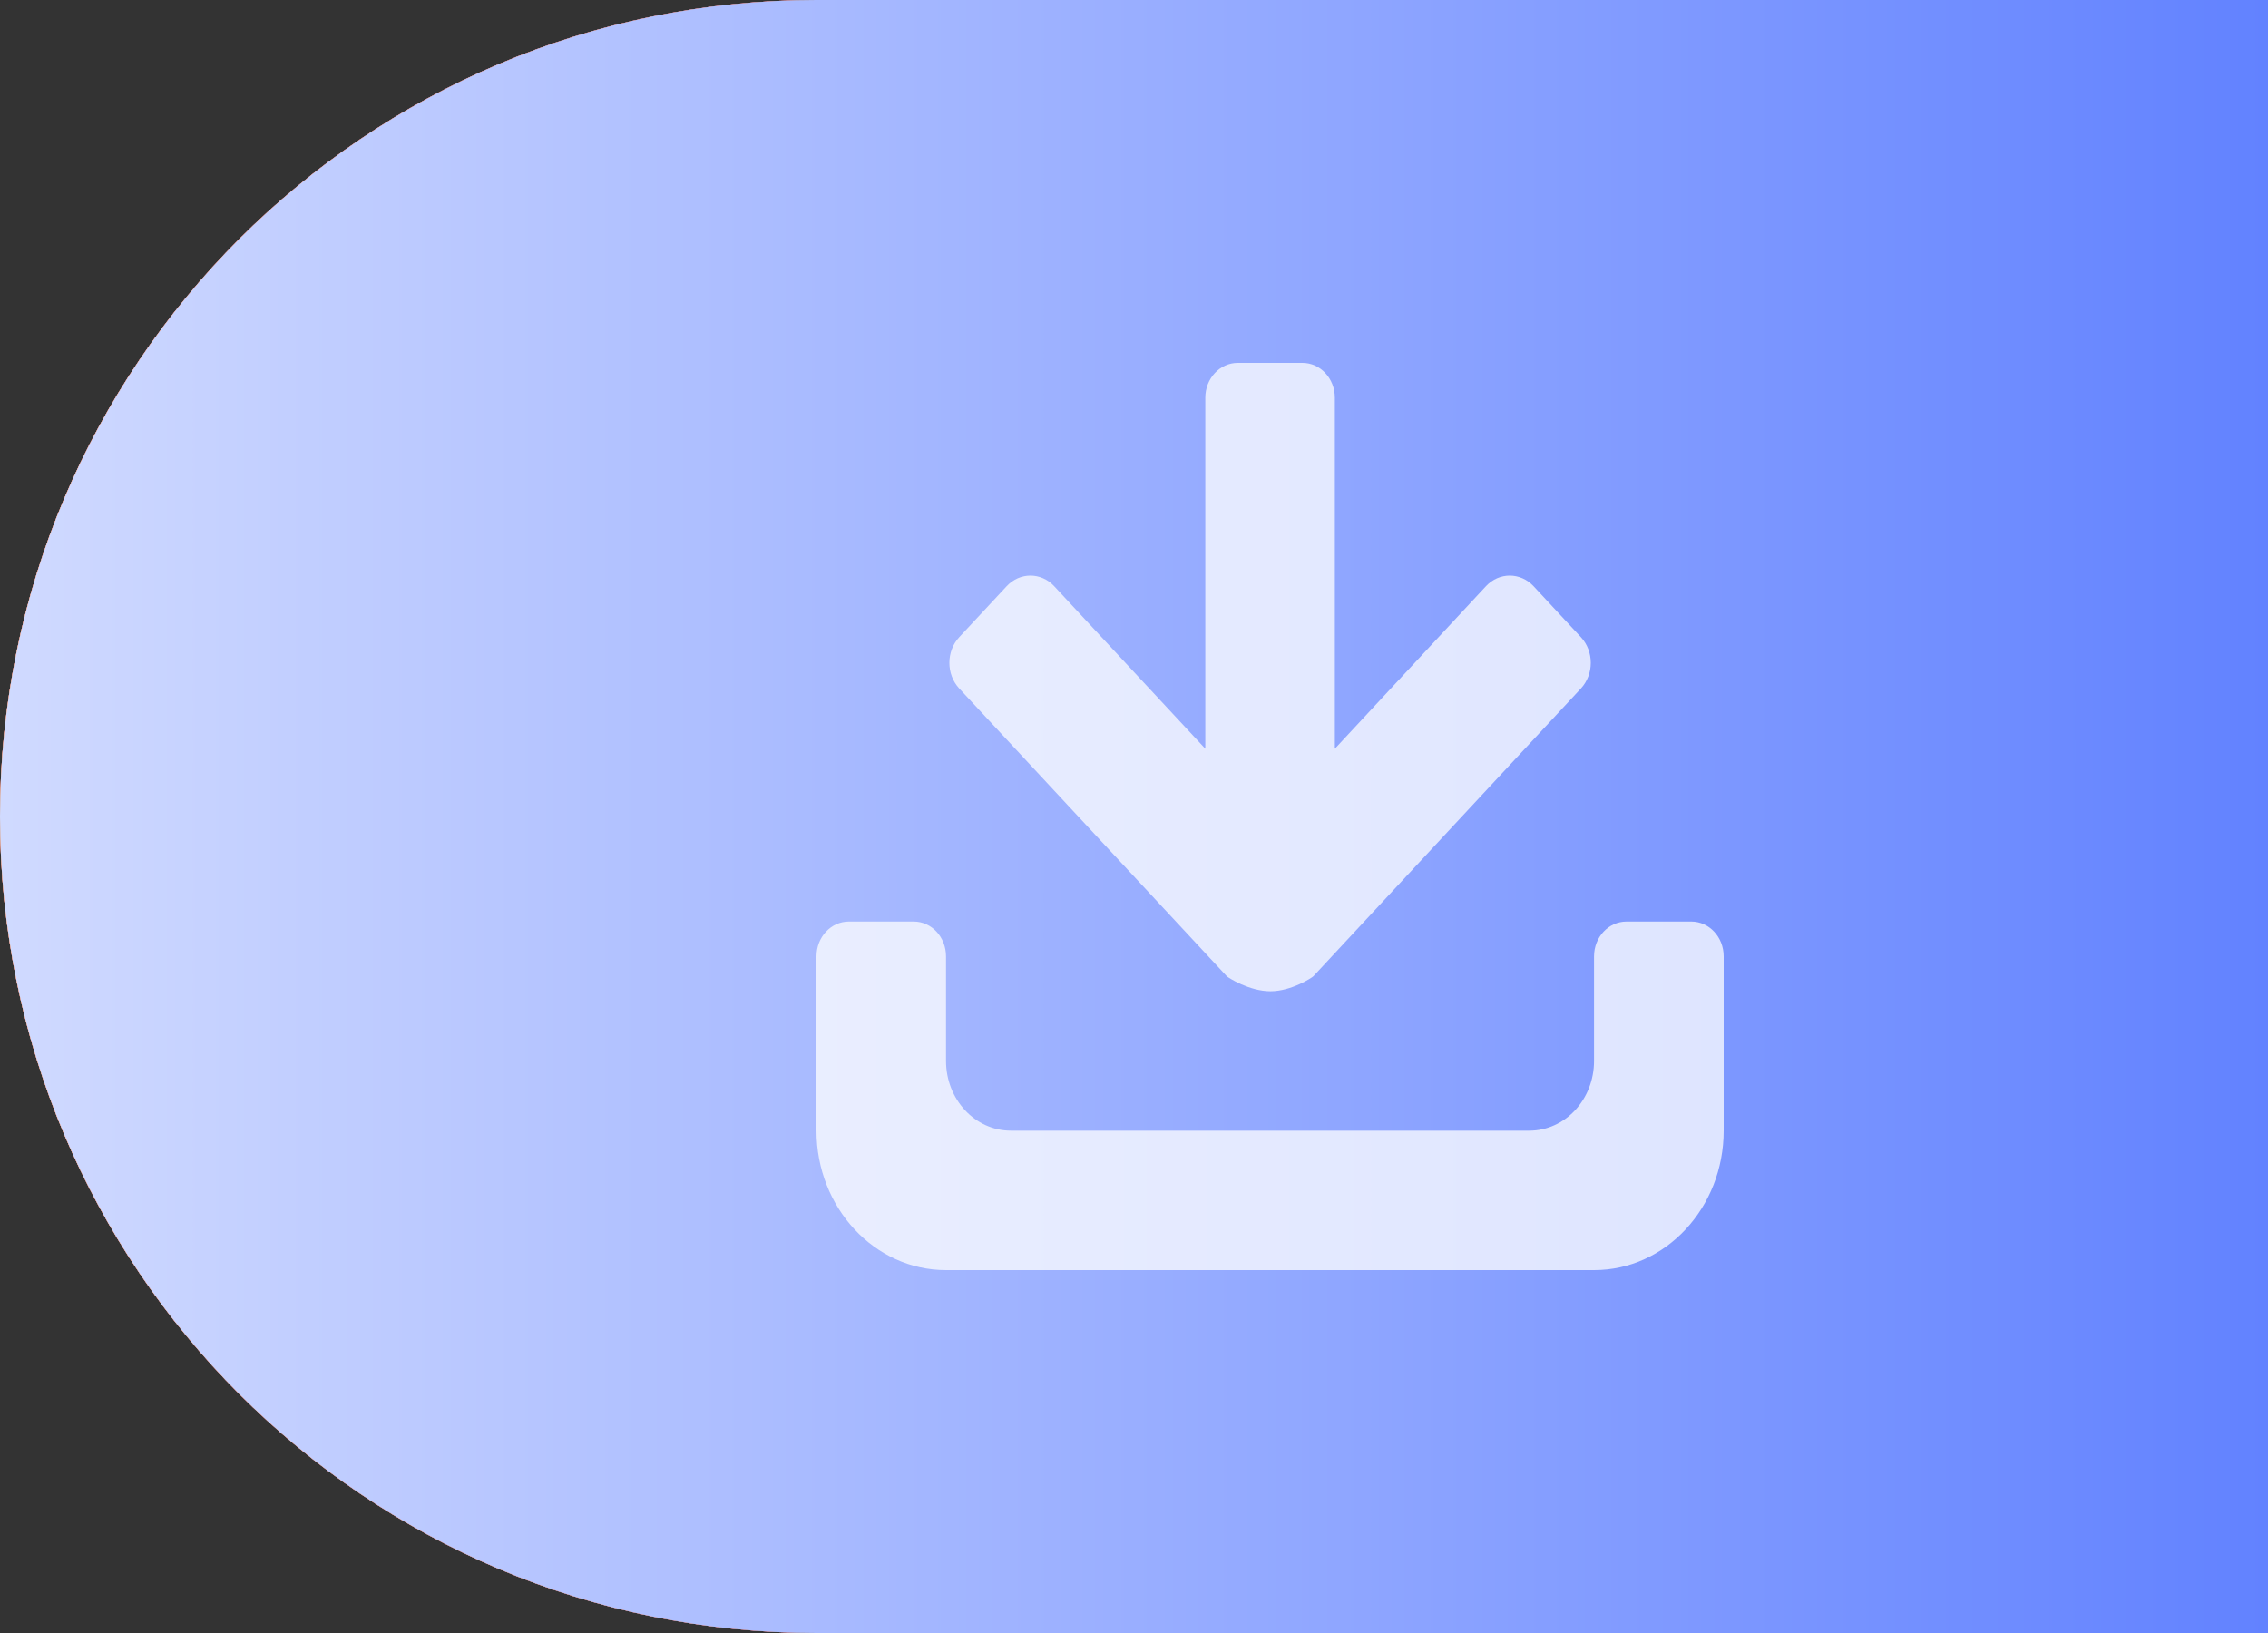
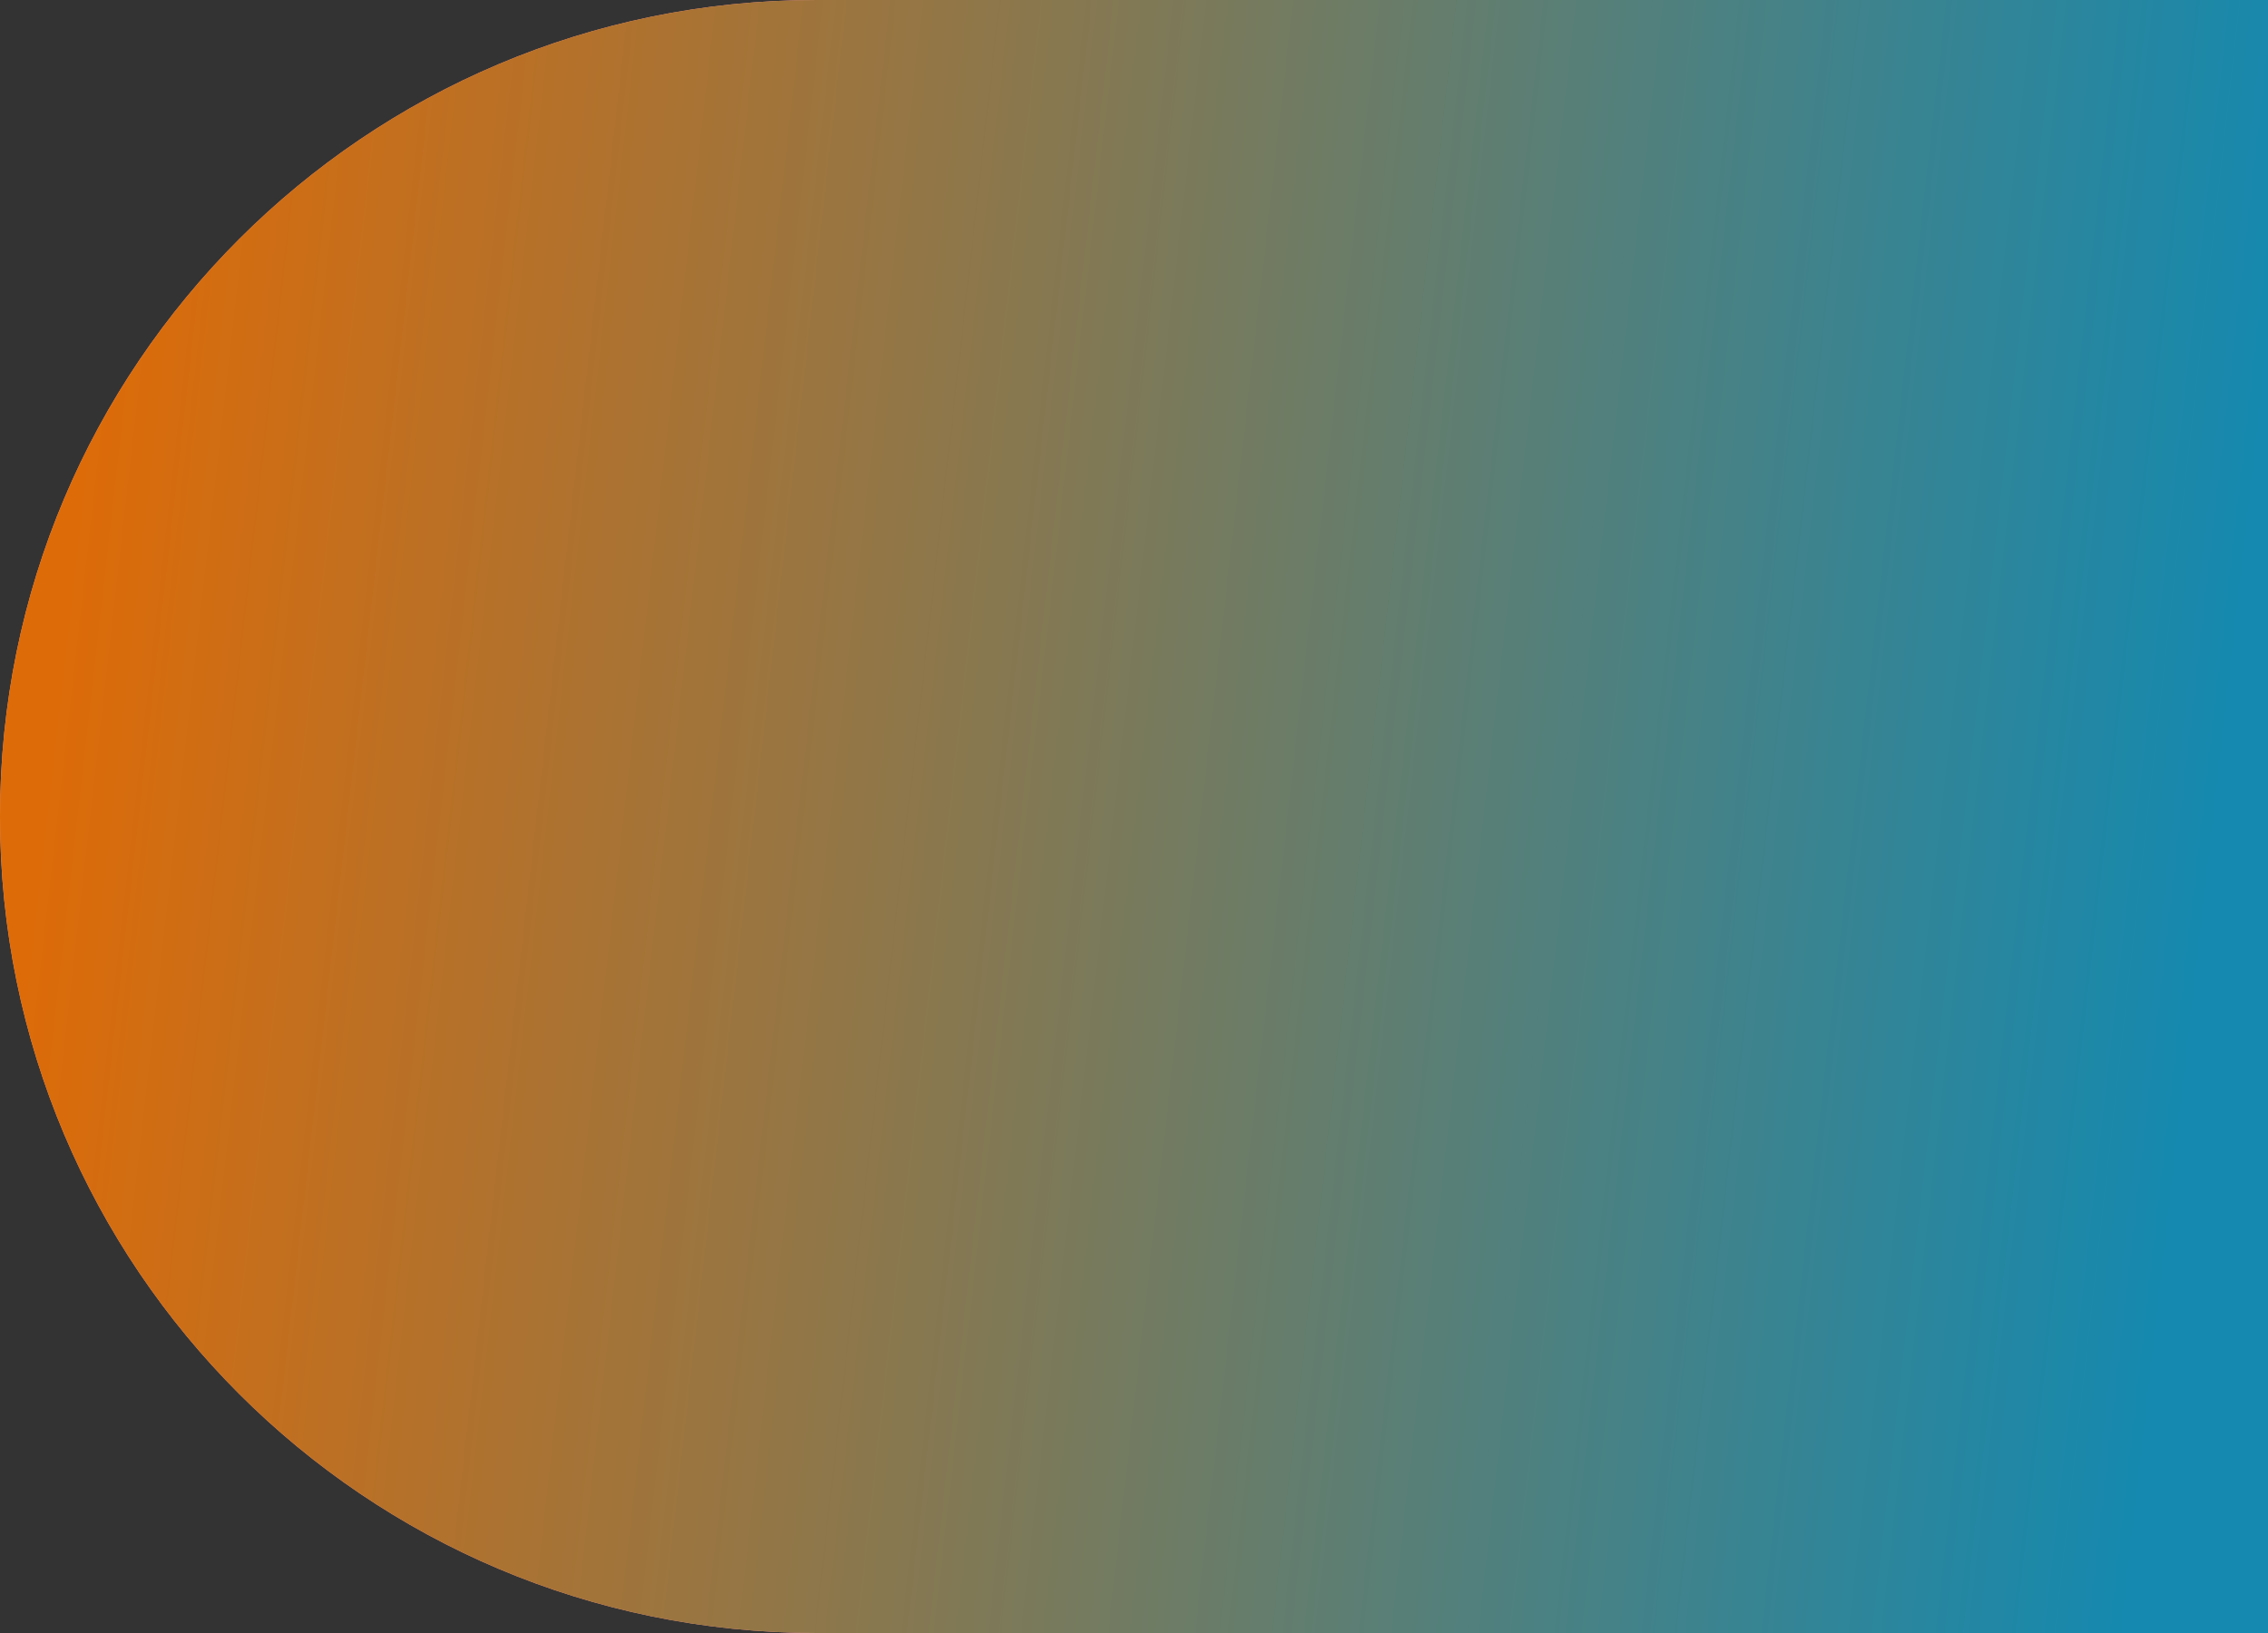
<svg xmlns="http://www.w3.org/2000/svg" width="25" height="18" viewBox="0 0 25 18" fill="none">
  <rect x="0" y="0" width="25" height="18" fill="#333333" stroke="none" />
  <path d="M0 9C0 4.029 4.029 0 9 0H25V18H9C4.029 18 0 13.971 0 9Z" fill="url(#paint0_linear_10344_129051)" />
-   <path d="M0 9C0 4.029 4.029 0 9 0H25V18H9C4.029 18 0 13.971 0 9Z" fill="url(#paint1_linear_10344_129051)" />
-   <path d="M0 9C0 4.029 4.029 0 9 0H25V18H9C4.029 18 0 13.971 0 9Z" fill="url(#paint2_linear_10344_129051)" />
  <path d="M0 9C0 4.029 4.029 0 9 0H25V18H9C4.029 18 0 13.971 0 9Z" fill="url(#paint3_linear_10344_129051)" />
-   <path d="M0 9C0 4.029 4.029 0 9 0H25V18H9C4.029 18 0 13.971 0 9Z" fill="url(#paint4_linear_10344_129051)" />
-   <path d="M17.571 14H10.428C9.64 14 9 13.312 9 12.463V10.542C9 10.329 9.16 10.158 9.357 10.158H10.072C10.269 10.158 10.428 10.329 10.428 10.542V11.694C10.428 12.119 10.748 12.463 11.143 12.463H16.857C17.252 12.463 17.571 12.119 17.571 11.694V10.542C17.571 10.329 17.731 10.158 17.929 10.158H18.643C18.84 10.158 19 10.329 19 10.542V12.463C19 13.312 18.36 14 17.571 14ZM11.097 6.461C11.241 6.306 11.476 6.306 11.62 6.461L13.286 8.253V4.384C13.286 4.172 13.446 4 13.643 4H14.357C14.554 4 14.714 4.172 14.714 4.384V8.253L16.38 6.461C16.525 6.306 16.759 6.306 16.904 6.461L17.427 7.024C17.571 7.18 17.571 7.432 17.427 7.588L14.477 10.761C14.464 10.775 14.235 10.926 14.004 10.926C13.771 10.926 13.536 10.775 13.523 10.761L10.573 7.588C10.429 7.432 10.429 7.18 10.573 7.024L11.097 6.461Z" fill="white" fill-opacity="0.75" />
  <defs>
    <linearGradient id="paint0_linear_10344_129051" x1="0" y1="12.318" x2="25" y2="12.318" gradientUnits="userSpaceOnUse">
      <stop stop-color="#FFA490" />
      <stop offset="1" stop-color="#FF86CC" />
    </linearGradient>
    <linearGradient id="paint1_linear_10344_129051" x1="17.708" y1="9.462" x2="1.564" y2="9.462" gradientUnits="userSpaceOnUse">
      <stop stop-color="#AC61D4" />
      <stop offset="1" stop-color="#FF60DD" />
    </linearGradient>
    <linearGradient id="paint2_linear_10344_129051" x1="0" y1="9" x2="25" y2="9" gradientUnits="userSpaceOnUse">
      <stop stop-color="#FFC494" />
      <stop offset="1" stop-color="#FF3DC2" />
    </linearGradient>
    <linearGradient id="paint3_linear_10344_129051" x1="1.172" y1="2.7" x2="24.858" y2="5.382" gradientUnits="userSpaceOnUse">
      <stop stop-color="#DD6B08" />
      <stop offset="1" stop-color="#1589AF" />
    </linearGradient>
    <linearGradient id="paint4_linear_10344_129051" x1="25" y1="9" x2="0" y2="9" gradientUnits="userSpaceOnUse">
      <stop stop-color="#6282FF" />
      <stop offset="1" stop-color="#D0DAFF" />
    </linearGradient>
  </defs>
</svg>